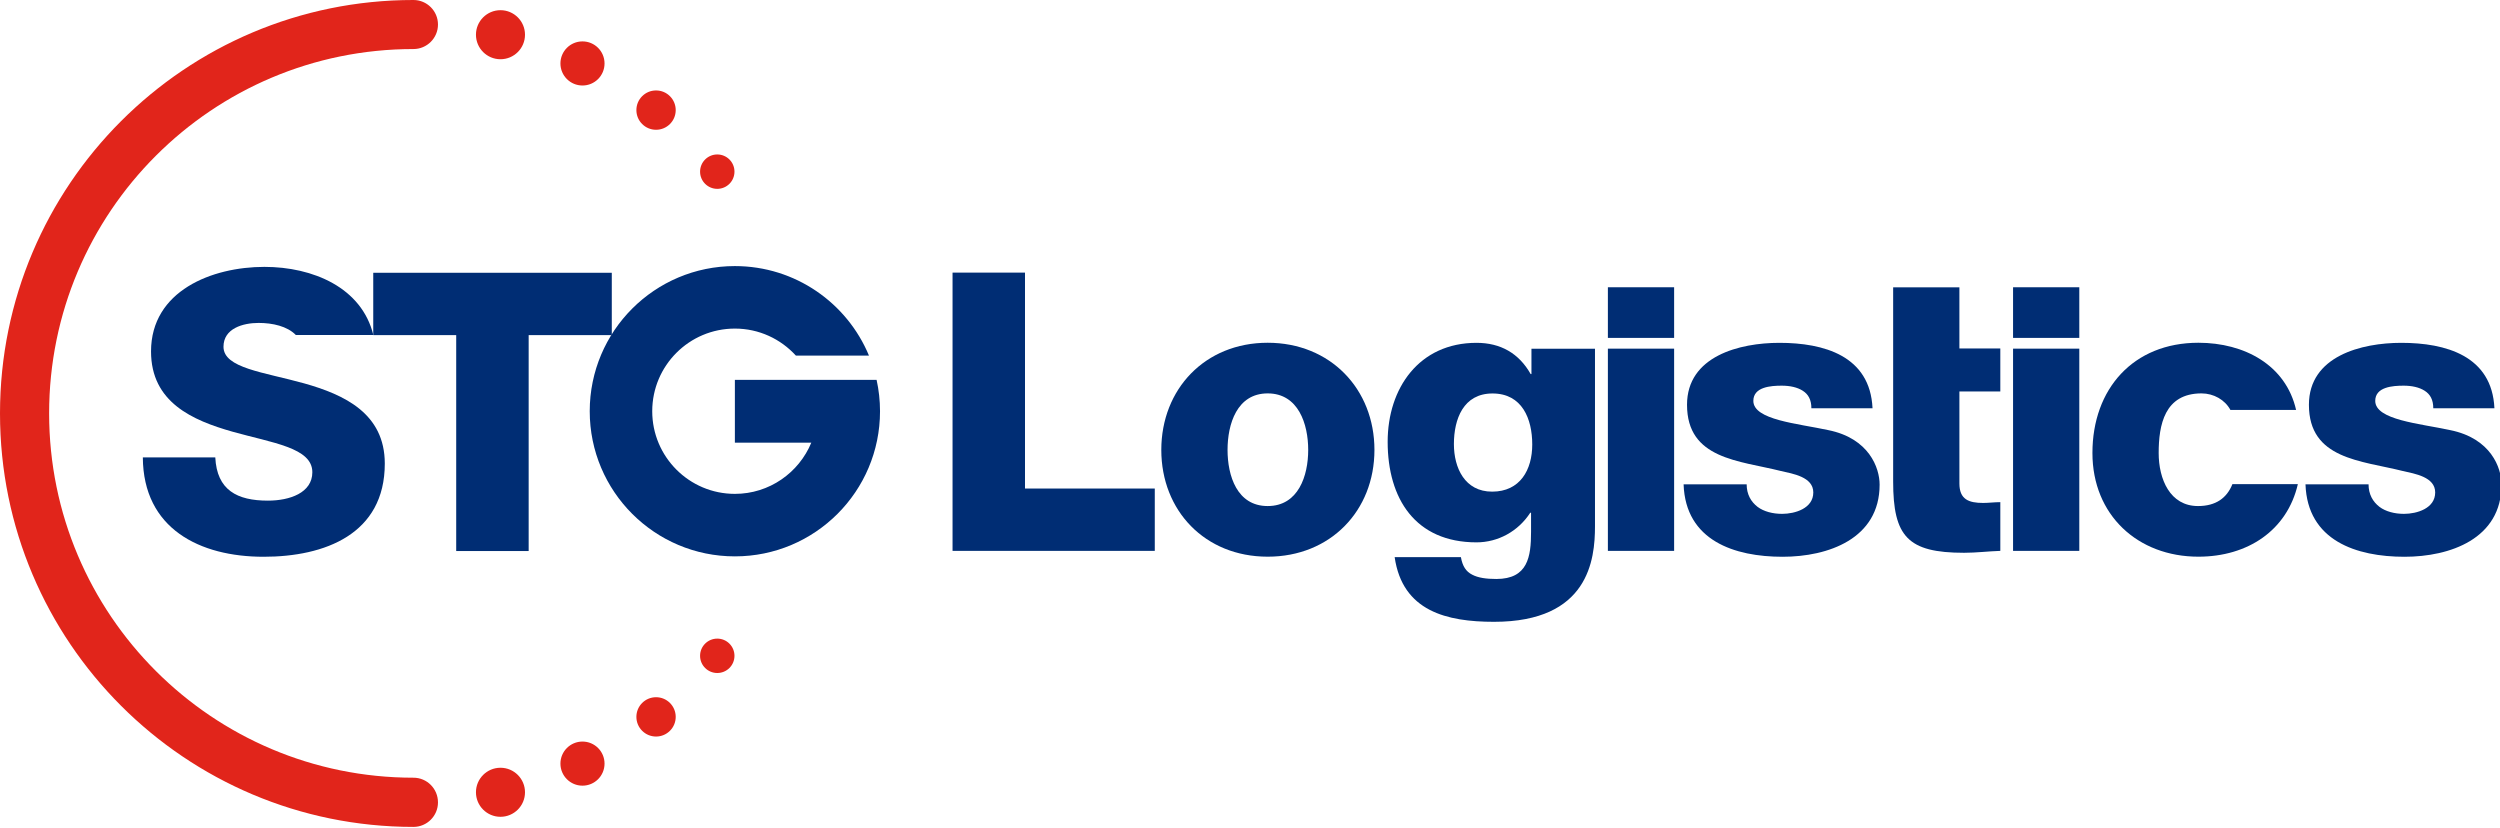
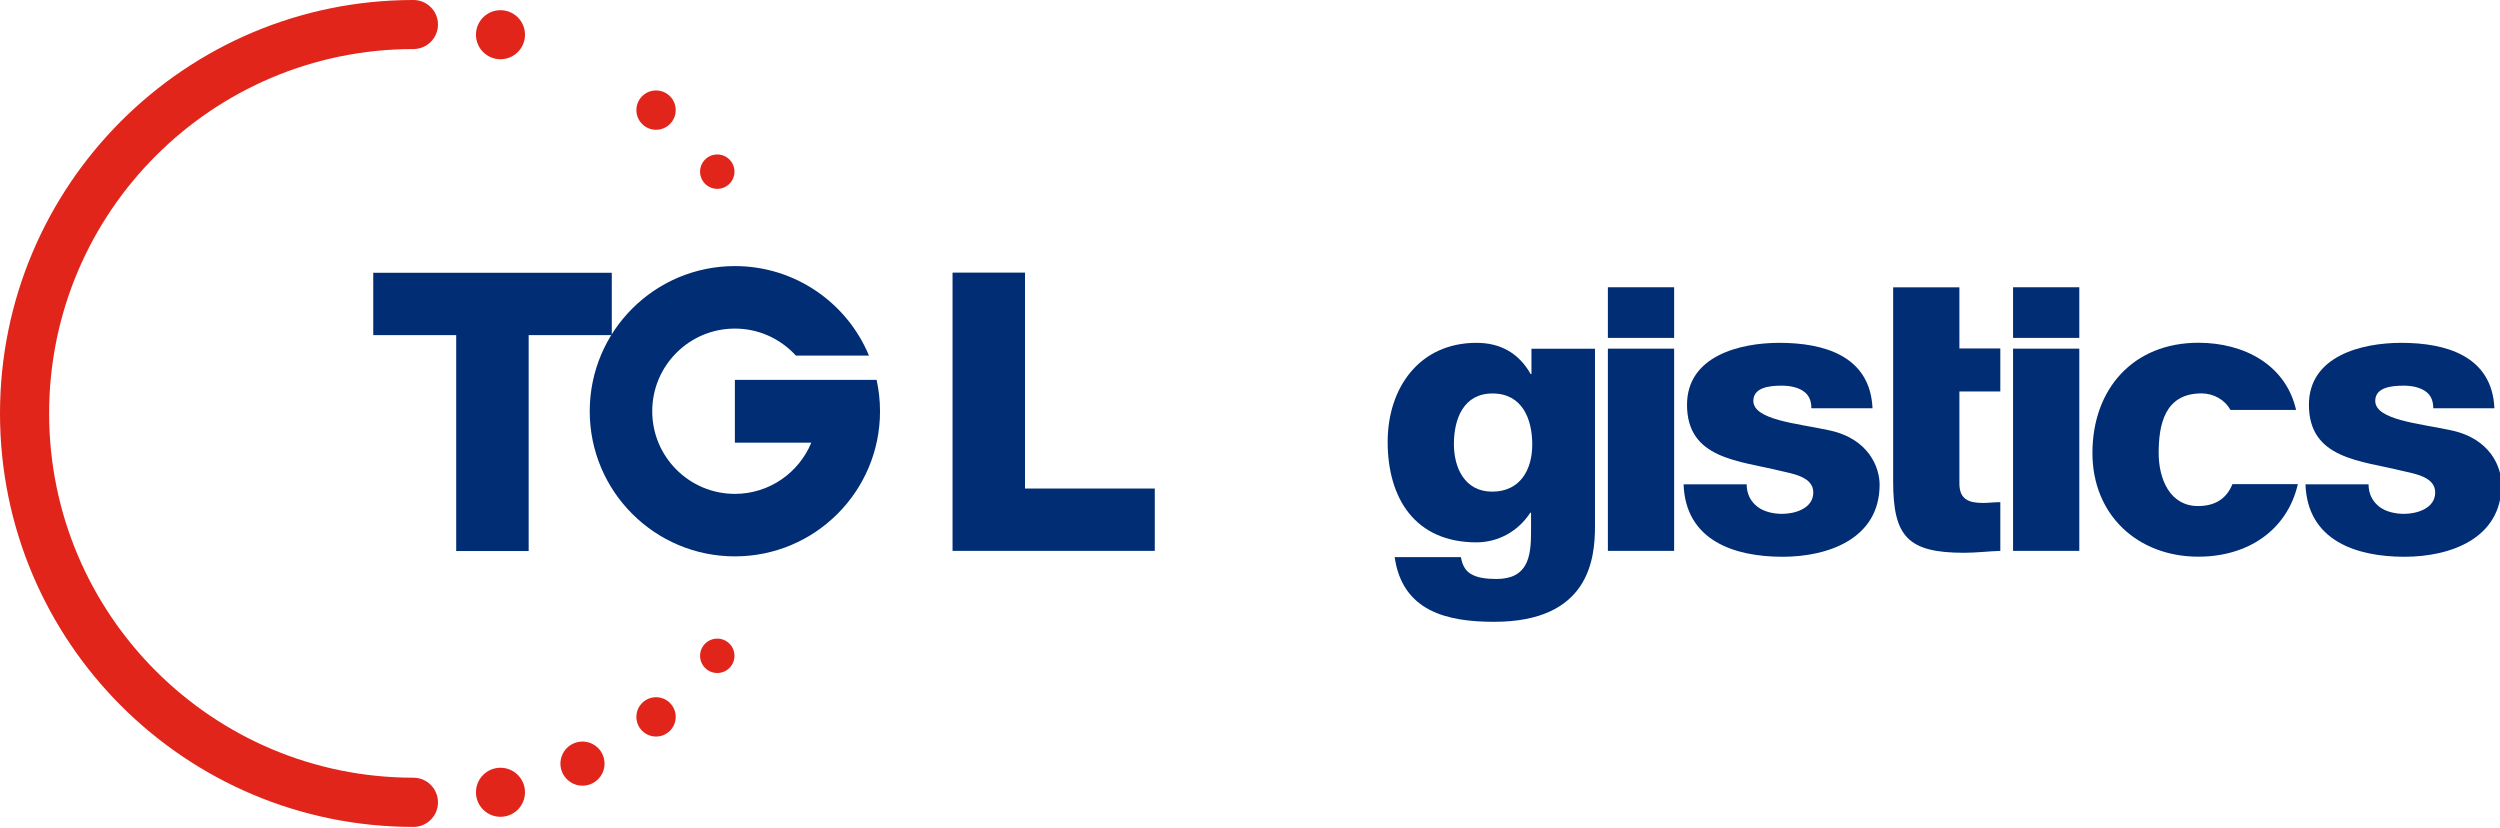
<svg xmlns="http://www.w3.org/2000/svg" version="1.1" style="enable-background:new 0 0 612 792;" xml:space="preserve" width="314" height="104">
  <rect id="backgroundrect" width="100%" height="100%" x="0" y="0" fill="none" stroke="none" />
  <style type="text/css">
	.st0{fill:#002D74;}
	.st1{fill:#E1251B;}
</style>
  <g class="currentLayer" style="">
    <title>Layer 1</title>
    <g id="svg_1" class="">
      <g id="svg_2">
        <path class="st0" d="M119.64,34.24 h9.1 v27.12 h16.3 v7.83 h-25.4 V34.24 z" id="svg_3" />
-         <path class="st0" d="M159.22,43.05 c7.88,0 13.41,5.82 13.41,13.46 c0,7.64 -5.53,13.41 -13.41,13.41 s-13.36,-5.78 -13.36,-13.41 C145.86,48.88 151.34,43.05 159.22,43.05 zM159.22,63.56 c3.87,0 5.09,-3.82 5.09,-7.05 c0,-3.23 -1.22,-7.1 -5.09,-7.1 c-3.87,0 -5.04,3.87 -5.04,7.1 C154.18,59.74 155.36,63.56 159.22,63.56 z" id="svg_4" />
        <path class="st0" d="M200.33,66.11 c0,4.16 -0.78,11.99 -12.68,11.99 c-5.92,0 -11.5,-1.32 -12.48,-8.12 h8.32 c0.2,1.13 0.64,1.81 1.42,2.2 c0.73,0.39 1.76,0.54 3.03,0.54 c3.96,0 4.36,-2.79 4.36,-5.92 v-2.4 h-0.1 c-1.52,2.35 -4.06,3.72 -6.75,3.72 c-7.68,0 -11.16,-5.48 -11.16,-12.63 c0,-6.75 3.96,-12.43 11.16,-12.43 c3.03,0 5.33,1.32 6.8,3.92 h0.1 v-3.18 h7.98 V66.11 zM187.46,49.42 c-3.67,0 -4.85,3.23 -4.85,6.36 c0,2.99 1.37,5.97 4.8,5.97 c3.52,0 5.04,-2.74 5.04,-5.92 C192.45,52.6 191.18,49.42 187.46,49.42 z" id="svg_5" />
        <path class="st0" d="M219.38,60.82 c0,1.27 0.54,2.2 1.37,2.84 c0.78,0.59 1.91,0.88 3.08,0.88 c1.62,0 3.92,-0.68 3.92,-2.69 c0,-1.96 -2.59,-2.35 -4.06,-2.69 c-5.24,-1.32 -11.8,-1.47 -11.8,-8.32 c0,-6.12 6.61,-7.78 11.6,-7.78 c5.58,0 11.4,1.62 11.7,8.22 h-7.68 c0,-1.08 -0.39,-1.76 -1.08,-2.2 c-0.68,-0.44 -1.62,-0.64 -2.64,-0.64 c-1.37,0 -3.57,0.15 -3.57,1.91 c0,2.4 5.58,2.84 9.4,3.67 c5.14,1.03 6.46,4.75 6.46,6.85 c0,6.8 -6.46,9.06 -12.19,9.06 c-6.02,0 -12.19,-2.01 -12.43,-9.1 H219.38 z" id="svg_6" />
        <path class="st0" d="M251.24,49.17 h-5.14 v11.55 c0,2.01 1.17,2.45 2.99,2.45 c0.68,0 1.42,-0.1 2.15,-0.1 v6.12 c-1.52,0.05 -3.03,0.24 -4.55,0.24 c-7.1,0 -8.91,-2.06 -8.91,-8.96 v-24.38 h8.32 v7.68 h5.14 V49.17 z" id="svg_7" />
        <path class="st0" d="M297.49,60.82 c0,1.27 0.54,2.2 1.37,2.84 c0.78,0.59 1.91,0.88 3.08,0.88 c1.62,0 3.92,-0.68 3.92,-2.69 c0,-1.96 -2.59,-2.35 -4.06,-2.69 c-5.24,-1.32 -11.8,-1.47 -11.8,-8.32 c0,-6.12 6.61,-7.78 11.6,-7.78 c5.58,0 11.4,1.62 11.7,8.22 h-7.68 c0,-1.08 -0.39,-1.76 -1.08,-2.2 c-0.68,-0.44 -1.62,-0.64 -2.64,-0.64 c-1.37,0 -3.57,0.15 -3.57,1.91 c0,2.4 5.58,2.84 9.4,3.67 c5.14,1.03 6.46,4.75 6.46,6.85 c0,6.8 -6.46,9.06 -12.19,9.06 c-6.02,0 -12.19,-2.01 -12.43,-9.1 H297.49 z" id="svg_8" />
        <g id="svg_9">
          <path class="st0" d="M252.84,43.79 h8.32 v25.4 h-8.32 V43.79 z" id="svg_10" />
          <rect x="252.84" y="36.08" class="st0" width="8.32" height="6.36" id="svg_11" />
        </g>
        <g id="svg_12">
          <path class="st0" d="M201.95,43.79 h8.32 v25.4 h-8.32 V43.79 z" id="svg_13" />
          <rect x="201.95" y="36.08" class="st0" width="8.32" height="6.36" id="svg_14" />
        </g>
        <g id="svg_15">
          <path class="st0" d="M276.07,63.56 c-3.52,0 -4.94,-3.38 -4.94,-6.66 c0,-3.52 0.73,-7.49 5.38,-7.49 c1.53,0 2.95,0.81 3.63,2.08 h8.25 c-1.28,-5.63 -6.48,-8.44 -12.27,-8.44 c-8.17,0 -13.31,5.78 -13.31,13.85 c0,7.78 5.68,13.02 13.31,13.02 c6.2,0 11.15,-3.31 12.49,-9.11 h-8.22 C279.7,62.54 278.32,63.56 276.07,63.56 z" id="svg_16" />
        </g>
      </g>
    </g>
    <g id="svg_17" class="">
      <path class="st0" d="M76.83,42.09 h-10.43 v27.12 h-9.1 v-27.12 H46.88 v-7.83 h29.96 V42.09 z" id="svg_18" />
      <g id="svg_19">
-         <path class="st0" d="M33.21,33.52 c-6.56,0 -14.24,2.99 -14.24,10.62 c0,6.41 5.24,8.66 10.23,10.08 c5.04,1.42 10.03,2.01 10.03,5.09 c0,2.59 -2.84,3.57 -5.58,3.57 c-3.87,0 -6.41,-1.32 -6.61,-5.43 h-9.1 c0.05,8.96 7.15,12.48 15.17,12.48 c7.68,0 15.22,-2.84 15.22,-11.7 c0,-6.31 -5.09,-8.66 -10.13,-10.08 c-5.09,-1.42 -10.13,-1.91 -10.13,-4.6 c0,-2.3 2.45,-2.99 4.41,-2.99 c1.76,0 3.6,0.41 4.68,1.52 h9.73 C45.44,36.12 39.3,33.52 33.21,33.52 z" id="svg_20" />
-       </g>
+         </g>
    </g>
    <path class="st0" d="M110.1,47.71 h-17.8 v7.89 h9.6 c-1.56,3.77 -5.27,6.43 -9.6,6.43 c-5.73,0 -10.38,-4.65 -10.38,-10.38 s4.65,-10.38 10.38,-10.38 c3.04,0 5.76,1.31 7.66,3.39 h9.18 c-2.74,-6.6 -9.25,-11.24 -16.84,-11.24 c-10.07,0 -18.23,8.16 -18.23,18.23 s8.16,18.23 18.23,18.23 c10.07,0 18.23,-8.16 18.23,-18.23 C110.53,50.29 110.38,48.98 110.1,47.71 z" id="svg_21" />
    <g id="svg_22" class="">
      <circle class="st1" cx="62.86" cy="4.36" r="3.08" id="svg_23" />
      <circle class="st1" cx="62.86" cy="99.51" r="3.08" id="svg_24" />
      <path class="st1" d="M51.93,97.68 c-25.27,0 -45.76,-20.49 -45.76,-45.76 s20.49,-45.76 45.76,-45.76 c1.7,0 3.08,-1.38 3.08,-3.08 c0,-1.7 -1.38,-3.08 -3.08,-3.08 c-28.68,0 -51.93,23.25 -51.93,51.93 s23.25,51.93 51.93,51.93 c1.7,0 3.08,-1.38 3.08,-3.08 C55.01,99.06 53.63,97.68 51.93,97.68 z" id="svg_25" />
      <g id="svg_26">
-         <circle class="st1" cx="73.16" cy="7.97" r="2.77" id="svg_27" />
-       </g>
+         </g>
      <g id="svg_28">
        <circle class="st1" cx="73.16" cy="95.91" r="2.77" id="svg_29" />
      </g>
      <g id="svg_30">
        <circle class="st1" cx="82.4" cy="13.83" r="2.47" id="svg_31" />
      </g>
      <g id="svg_32">
        <circle class="st1" cx="82.4" cy="90.04" r="2.47" id="svg_33" />
      </g>
      <g id="svg_34">
        <circle class="st1" cx="90.09" cy="82.37" r="2.16" id="svg_35" />
      </g>
      <g id="svg_36">
        <circle class="st1" cx="90.09" cy="21.56" r="2.16" id="svg_37" />
      </g>
    </g>
  </g>
</svg>